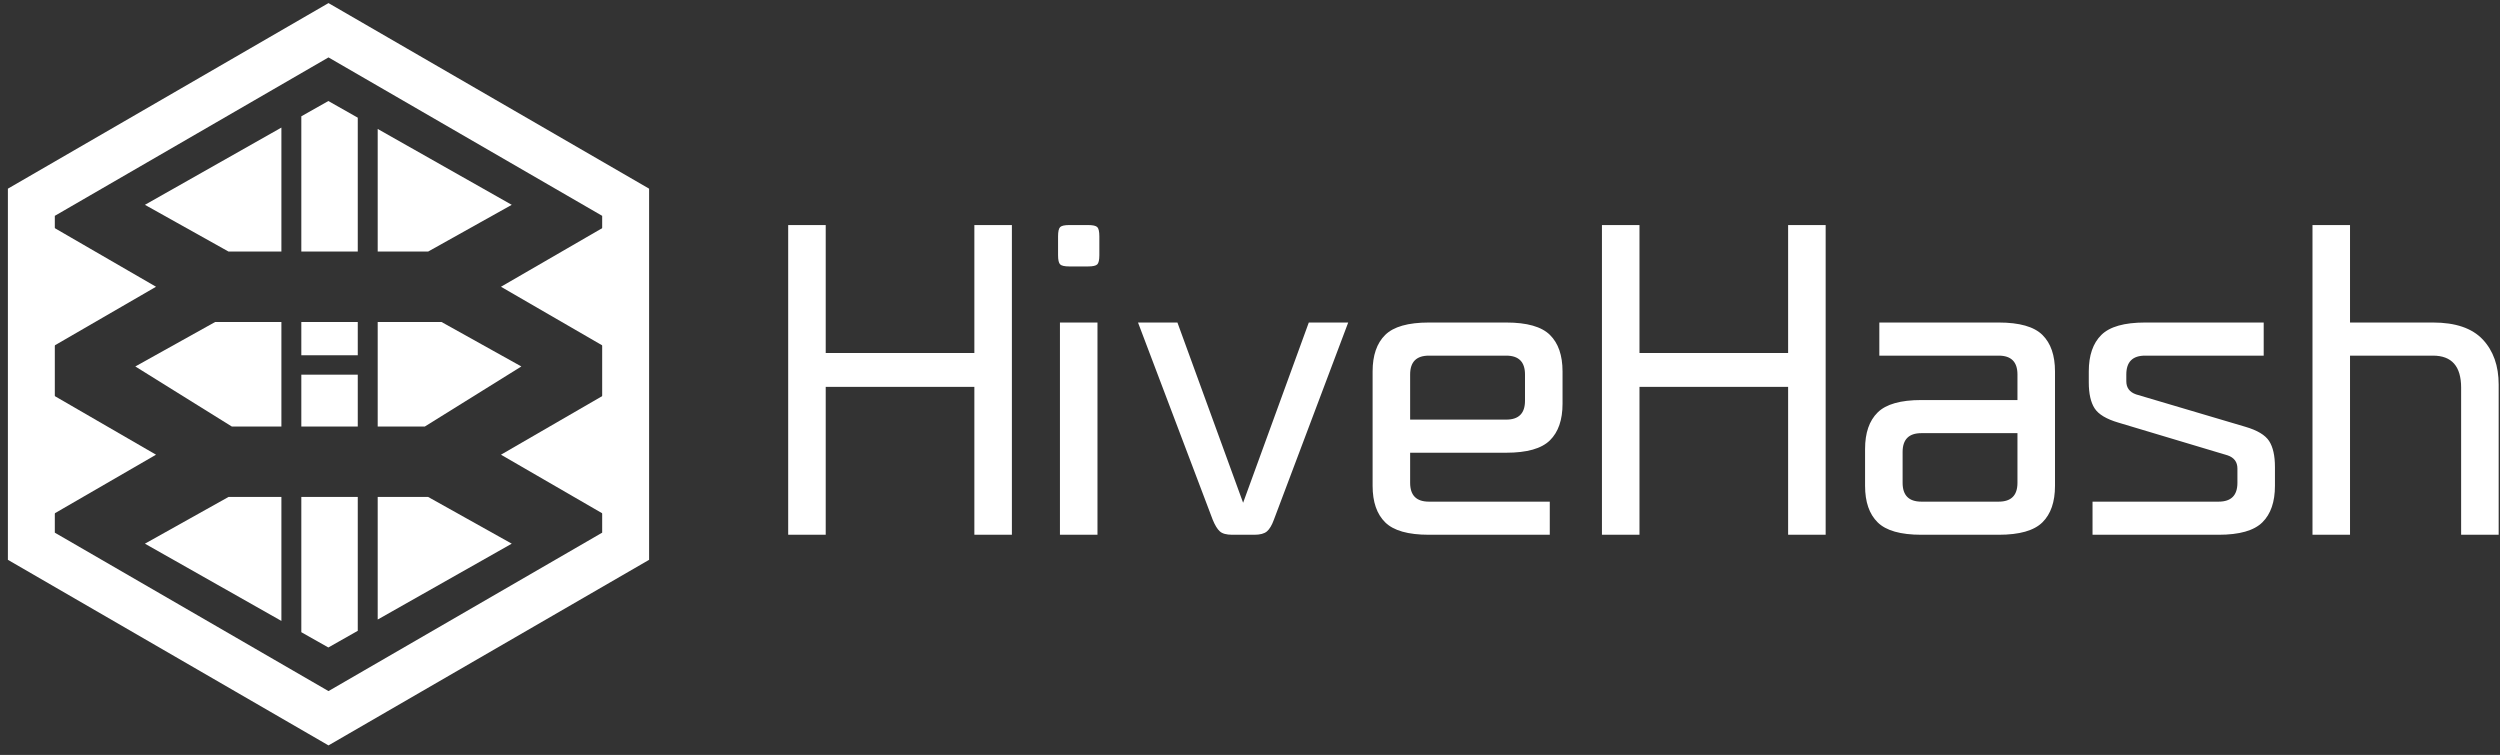
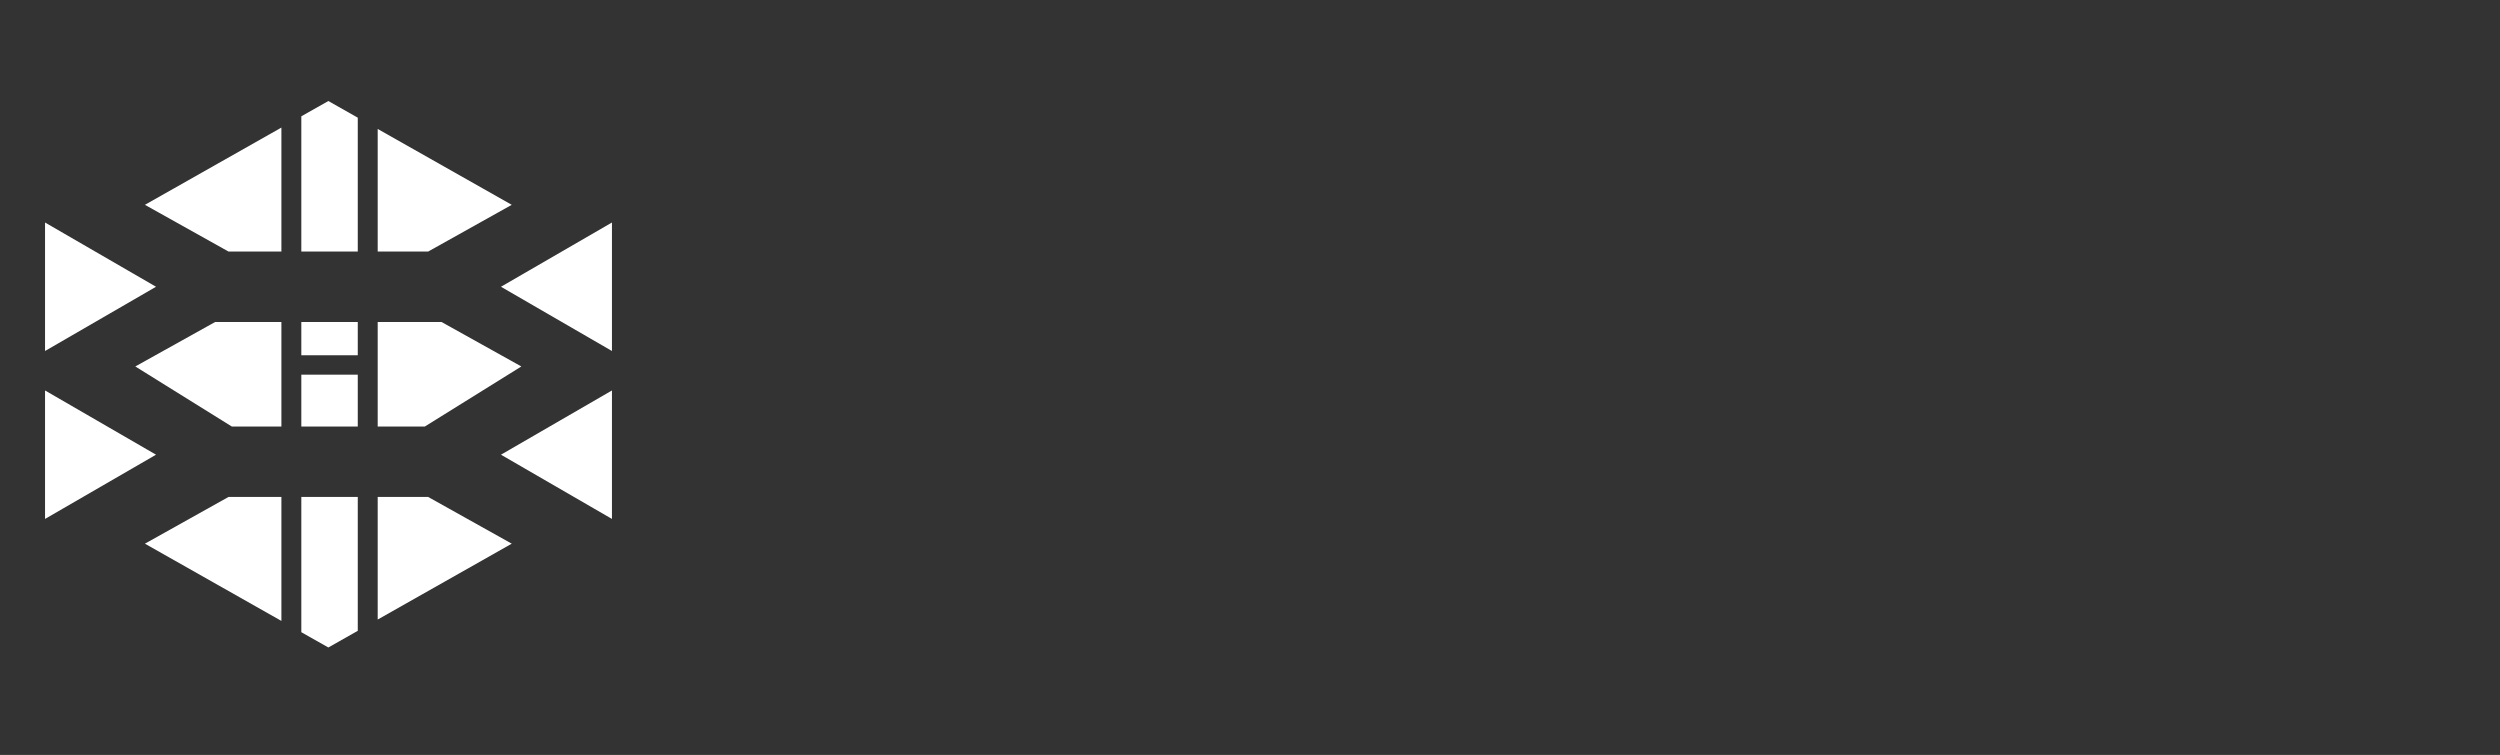
<svg xmlns="http://www.w3.org/2000/svg" width="255" height="77" viewBox="0 0 255 77" fill="none">
  <rect x="0" y="0" width="255" height="77" fill="#333333" stroke="none" />
-   <path d="M103.213 54.546H99.385V39.461H84.223V54.546H80.395V22.955H84.223V36.006H99.385V22.955H103.213V54.546ZM111.943 54.546H108.114V32.897H111.943V54.546ZM112.134 26.026C112.134 26.512 112.063 26.826 111.923 26.966C111.783 27.107 111.47 27.177 110.985 27.177H109.071C108.586 27.177 108.273 27.107 108.133 26.966C107.992 26.826 107.922 26.512 107.922 26.026V24.106C107.922 23.62 107.992 23.307 108.133 23.166C108.273 23.026 108.586 22.955 109.071 22.955H110.985C111.47 22.955 111.783 23.026 111.923 23.166C112.063 23.307 112.134 23.62 112.134 24.106V26.026ZM129.937 53.011C129.732 53.573 129.497 53.97 129.228 54.201C128.96 54.431 128.533 54.546 127.946 54.546H125.687C125.1 54.546 124.678 54.431 124.424 54.201C124.168 53.97 123.926 53.573 123.696 53.011L116.077 32.897H120.097L126.797 51.283L133.497 32.897H137.517L129.937 53.011ZM153.636 42.8C154.912 42.8 155.55 42.161 155.55 40.881V38.194C155.55 36.915 154.912 36.275 153.636 36.275H145.749C144.472 36.275 143.834 36.915 143.834 38.194V42.8H153.636ZM158.077 54.546H145.749C143.63 54.546 142.144 54.124 141.289 53.279C140.433 52.435 140.006 51.194 140.006 49.556V37.887C140.006 36.249 140.433 35.008 141.289 34.164C142.144 33.319 143.63 32.897 145.749 32.897H153.636C155.754 32.897 157.241 33.319 158.096 34.164C158.951 35.008 159.379 36.249 159.379 37.887V41.188C159.379 42.826 158.951 44.067 158.096 44.911C157.241 45.756 155.754 46.178 153.636 46.178H143.834V49.249C143.834 50.529 144.472 51.168 145.749 51.168H158.077V54.546ZM186.217 54.546H182.388V39.461H167.227V54.546H163.398V22.955H167.227V36.006H182.388V22.955H186.217V54.546ZM203.867 51.168C205.143 51.168 205.781 50.529 205.781 49.249V44.182H195.98C194.703 44.182 194.066 44.822 194.066 46.101V49.249C194.066 50.529 194.703 51.168 195.98 51.168H203.867ZM209.61 49.556C209.61 51.194 209.182 52.435 208.327 53.279C207.472 54.124 205.985 54.546 203.867 54.546H195.98C193.861 54.546 192.374 54.124 191.52 53.279C190.664 52.435 190.237 51.194 190.237 49.556V45.794C190.237 44.157 190.664 42.915 191.52 42.071C192.374 41.226 193.861 40.804 195.98 40.804H205.781V38.194C205.781 36.915 205.143 36.275 203.867 36.275H191.692V32.897H203.867C205.985 32.897 207.472 33.319 208.327 34.163C209.182 35.008 209.61 36.249 209.61 37.887V49.556ZM232.045 49.556C232.045 51.194 231.617 52.435 230.762 53.279C229.907 54.124 228.42 54.546 226.302 54.546H213.438V51.168H226.302C227.578 51.168 228.217 50.529 228.217 49.249V47.79C228.217 47.125 227.885 46.677 227.221 46.447L216.08 43.108C214.855 42.749 214.044 42.263 213.649 41.649C213.253 41.035 213.056 40.152 213.056 39V37.887C213.056 36.249 213.483 35.008 214.338 34.163C215.193 33.319 216.679 32.897 218.798 32.897H230.897V36.275H218.798C217.522 36.275 216.884 36.915 216.884 38.194V38.885C216.884 39.55 217.215 39.998 217.879 40.228L229.021 43.53C230.246 43.888 231.056 44.374 231.452 44.988C231.847 45.602 232.045 46.485 232.045 47.637V49.556ZM254.864 54.546H251.035V39.538C251.035 37.363 250.078 36.275 248.163 36.275H239.702V54.546H235.874V22.955H239.702V32.897H248.163C250.46 32.897 252.151 33.473 253.236 34.624C254.321 35.776 254.864 37.311 254.864 39.23V54.546ZM5.591 54.332L33.506 70.491L61.422 54.332V22.015L33.506 5.856L5.591 22.015V54.332ZM33.506 76.031L0.805 57.102V19.244L33.506 0.315L66.208 19.244V57.102L33.506 76.031Z" fill="white" />
-   <path fill-rule="evenodd" clip-rule="evenodd" d="M36.492 12.003L33.49 10.304L30.735 11.863V25.657H33.49H36.492V12.003ZM38.525 25.657V13.153L52.198 20.892L43.673 25.657H38.525ZM36.492 32.841H33.49H30.735V36.237H33.49H36.492V32.841ZM33.49 38.214H30.735V43.505H33.49H36.492V38.214H33.49ZM38.525 43.505V32.841H45.031L53.178 37.379L43.334 43.505H38.525ZM36.492 50.69H33.49H30.735V64.484L33.49 66.043L36.492 64.344V50.69ZM38.525 63.193V50.69H43.673L52.198 55.455L38.525 63.193ZM28.703 63.334V50.69H23.306L14.782 55.455L28.703 63.334ZM28.703 43.505V32.841H21.949L13.802 37.379L23.646 43.505H28.703ZM28.703 25.657V13.013L14.782 20.892L23.306 25.657H28.703ZM4.594 22.696L15.914 29.249L4.594 35.802V22.696ZM4.594 39.827L15.914 46.379L4.594 52.931V39.827ZM62.419 52.931L51.099 46.379L62.419 39.827V52.931ZM62.419 35.802L51.099 29.249L62.419 22.696V35.802Z" fill="white" />
+   <path fill-rule="evenodd" clip-rule="evenodd" d="M36.492 12.003L33.49 10.304L30.735 11.863V25.657H33.49H36.492V12.003ZM38.525 25.657V13.153L52.198 20.892L43.673 25.657H38.525ZM36.492 32.841H33.49H30.735V36.237H33.49H36.492V32.841ZM33.49 38.214H30.735V43.505H33.49H36.492V38.214H33.49ZM38.525 43.505V32.841H45.031L53.178 37.379L43.334 43.505H38.525ZM36.492 50.69H33.49H30.735V64.484L33.49 66.043L36.492 64.344V50.69ZM38.525 63.193V50.69H43.673L52.198 55.455L38.525 63.193ZM28.703 63.334V50.69H23.306L14.782 55.455L28.703 63.334ZM28.703 43.505V32.841H21.949L13.802 37.379L23.646 43.505H28.703ZM28.703 25.657V13.013L14.782 20.892L23.306 25.657H28.703ZM4.594 22.696L15.914 29.249L4.594 35.802V22.696ZM4.594 39.827L15.914 46.379L4.594 52.931V39.827M62.419 52.931L51.099 46.379L62.419 39.827V52.931ZM62.419 35.802L51.099 29.249L62.419 22.696V35.802Z" fill="white" />
</svg>